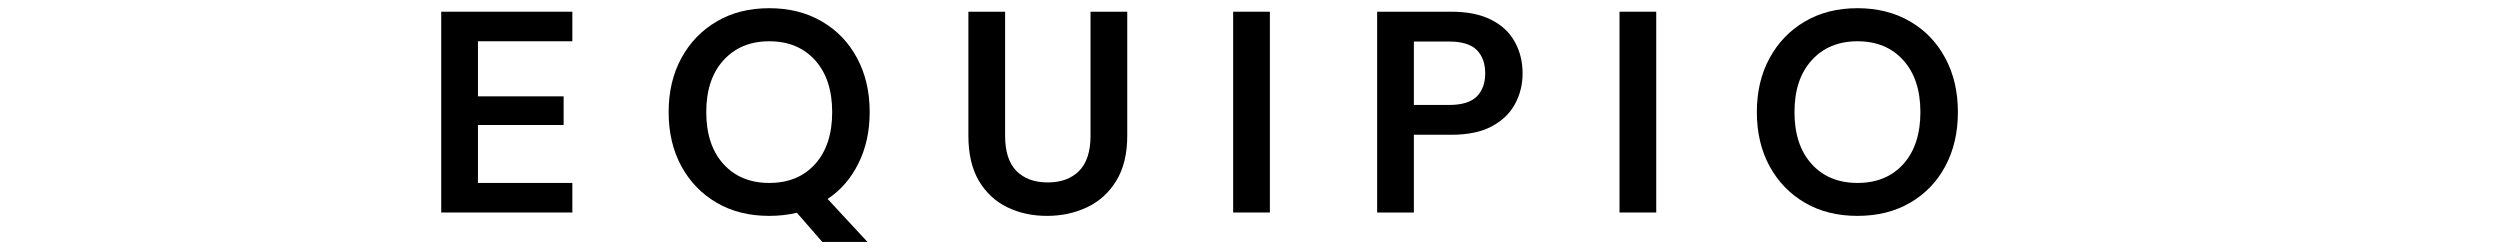
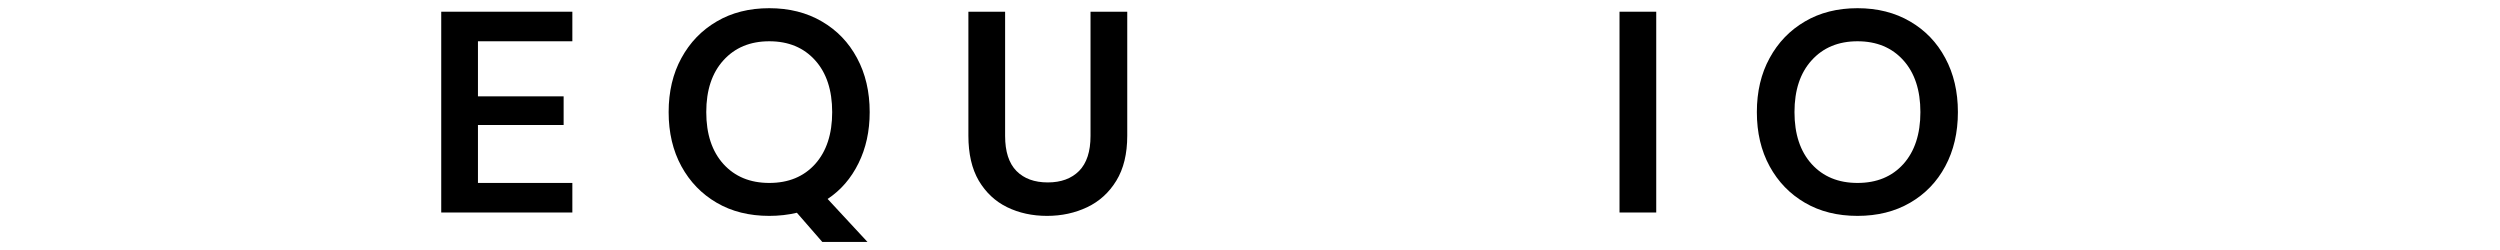
<svg xmlns="http://www.w3.org/2000/svg" width="400" zoomAndPan="magnify" viewBox="0 0 300 30" height="40" preserveAspectRatio="xMidYMid meet" version="1.0">
  <defs>
    <g />
    <clipPath id="fda8e26c8e">
      <path d="M 80 0 L 105 0 L 105 29.031 L 80 29.031 Z M 80 0 " clip-rule="nonzero" />
    </clipPath>
  </defs>
  <g fill="#000000" fill-opacity="1">
    <g transform="translate(50.604, 25.5)">
      <g>
        <path d="M 2.344 0 L 2.344 -24.094 L 18.078 -24.094 L 18.078 -20.547 L 6.75 -20.547 L 6.75 -13.938 L 17.031 -13.938 L 17.031 -10.5 L 6.75 -10.5 L 6.75 -3.547 L 18.078 -3.547 L 18.078 0 Z M 2.344 0 " />
      </g>
    </g>
  </g>
  <g fill="#000000" fill-opacity="1">
    <g transform="translate(70.498, 25.5)">
      <g />
    </g>
  </g>
  <g clip-path="url(#fda8e26c8e)">
    <g fill="#000000" fill-opacity="1">
      <g transform="translate(78.69, 25.5)">
        <g>
          <path d="M 13.625 0.406 C 11.219 0.406 9.113 -0.117 7.312 -1.172 C 5.508 -2.223 4.098 -3.68 3.078 -5.547 C 2.055 -7.422 1.547 -9.586 1.547 -12.047 C 1.547 -14.504 2.055 -16.664 3.078 -18.531 C 4.098 -20.406 5.508 -21.867 7.312 -22.922 C 9.113 -23.984 11.219 -24.516 13.625 -24.516 C 16.02 -24.516 18.125 -23.984 19.938 -22.922 C 21.75 -21.867 23.156 -20.406 24.156 -18.531 C 25.164 -16.664 25.672 -14.504 25.672 -12.047 C 25.672 -9.754 25.223 -7.707 24.328 -5.906 C 23.441 -4.102 22.207 -2.676 20.625 -1.625 L 26.188 4.375 L 20.719 4.375 L 16.938 0.031 C 15.883 0.281 14.781 0.406 13.625 0.406 Z M 13.625 -3.547 C 15.926 -3.547 17.758 -4.301 19.125 -5.812 C 20.488 -7.332 21.172 -9.41 21.172 -12.047 C 21.172 -14.68 20.488 -16.754 19.125 -18.266 C 17.758 -19.785 15.926 -20.547 13.625 -20.547 C 11.332 -20.547 9.5 -19.785 8.125 -18.266 C 6.75 -16.754 6.062 -14.68 6.062 -12.047 C 6.062 -9.41 6.75 -7.332 8.125 -5.812 C 9.5 -4.301 11.332 -3.547 13.625 -3.547 Z M 13.625 -3.547 " />
        </g>
      </g>
    </g>
  </g>
  <g fill="#000000" fill-opacity="1">
    <g transform="translate(105.812, 25.5)">
      <g />
    </g>
  </g>
  <g fill="#000000" fill-opacity="1">
    <g transform="translate(114.004, 25.5)">
      <g>
        <path d="M 11.641 0.406 C 9.867 0.406 8.27 0.055 6.844 -0.641 C 5.426 -1.336 4.297 -2.395 3.453 -3.812 C 2.617 -5.238 2.203 -7.039 2.203 -9.219 L 2.203 -24.094 L 6.609 -24.094 L 6.609 -9.188 C 6.609 -7.312 7.062 -5.91 7.969 -4.984 C 8.875 -4.066 10.129 -3.609 11.734 -3.609 C 13.316 -3.609 14.566 -4.066 15.484 -4.984 C 16.398 -5.91 16.859 -7.312 16.859 -9.188 L 16.859 -24.094 L 21.266 -24.094 L 21.266 -9.219 C 21.266 -7.039 20.828 -5.238 19.953 -3.812 C 19.086 -2.395 17.926 -1.336 16.469 -0.641 C 15.008 0.055 13.398 0.406 11.641 0.406 Z M 11.641 0.406 " />
      </g>
    </g>
  </g>
  <g fill="#000000" fill-opacity="1">
    <g transform="translate(137.443, 25.5)">
      <g />
    </g>
  </g>
  <g fill="#000000" fill-opacity="1">
    <g transform="translate(145.635, 25.5)">
      <g>
-         <path d="M 2.344 0 L 2.344 -24.094 L 6.75 -24.094 L 6.75 0 Z M 2.344 0 " />
-       </g>
+         </g>
    </g>
  </g>
  <g fill="#000000" fill-opacity="1">
    <g transform="translate(154.722, 25.5)">
      <g />
    </g>
  </g>
  <g fill="#000000" fill-opacity="1">
    <g transform="translate(162.914, 25.5)">
      <g>
-         <path d="M 2.344 0 L 2.344 -24.094 L 11.25 -24.094 C 13.176 -24.094 14.77 -23.77 16.031 -23.125 C 17.301 -22.488 18.242 -21.609 18.859 -20.484 C 19.484 -19.359 19.797 -18.094 19.797 -16.688 C 19.797 -15.363 19.492 -14.145 18.891 -13.031 C 18.297 -11.914 17.367 -11.02 16.109 -10.344 C 14.848 -9.664 13.227 -9.328 11.25 -9.328 L 6.75 -9.328 L 6.75 0 Z M 6.75 -12.906 L 10.984 -12.906 C 12.516 -12.906 13.617 -13.242 14.297 -13.922 C 14.973 -14.598 15.312 -15.52 15.312 -16.688 C 15.312 -17.883 14.973 -18.82 14.297 -19.5 C 13.617 -20.176 12.516 -20.516 10.984 -20.516 L 6.75 -20.516 Z M 6.75 -12.906 " />
-       </g>
+         </g>
    </g>
  </g>
  <g fill="#000000" fill-opacity="1">
    <g transform="translate(183.806, 25.5)">
      <g />
    </g>
  </g>
  <g fill="#000000" fill-opacity="1">
    <g transform="translate(191.998, 25.5)">
      <g>
        <path d="M 2.344 0 L 2.344 -24.094 L 6.75 -24.094 L 6.75 0 Z M 2.344 0 " />
      </g>
    </g>
  </g>
  <g fill="#000000" fill-opacity="1">
    <g transform="translate(201.084, 25.5)">
      <g />
    </g>
  </g>
  <g fill="#000000" fill-opacity="1">
    <g transform="translate(209.276, 25.5)">
      <g>
        <path d="M 13.625 0.406 C 11.219 0.406 9.113 -0.117 7.312 -1.172 C 5.508 -2.223 4.098 -3.68 3.078 -5.547 C 2.055 -7.422 1.547 -9.586 1.547 -12.047 C 1.547 -14.504 2.055 -16.664 3.078 -18.531 C 4.098 -20.406 5.508 -21.867 7.312 -22.922 C 9.113 -23.984 11.219 -24.516 13.625 -24.516 C 16.02 -24.516 18.125 -23.984 19.938 -22.922 C 21.75 -21.867 23.156 -20.406 24.156 -18.531 C 25.164 -16.664 25.672 -14.504 25.672 -12.047 C 25.672 -9.586 25.164 -7.422 24.156 -5.547 C 23.156 -3.68 21.75 -2.223 19.938 -1.172 C 18.125 -0.117 16.02 0.406 13.625 0.406 Z M 13.625 -3.547 C 15.926 -3.547 17.758 -4.301 19.125 -5.812 C 20.488 -7.332 21.172 -9.41 21.172 -12.047 C 21.172 -14.68 20.488 -16.754 19.125 -18.266 C 17.758 -19.785 15.926 -20.547 13.625 -20.547 C 11.332 -20.547 9.5 -19.785 8.125 -18.266 C 6.75 -16.754 6.062 -14.68 6.062 -12.047 C 6.062 -9.41 6.75 -7.332 8.125 -5.812 C 9.5 -4.301 11.332 -3.547 13.625 -3.547 Z M 13.625 -3.547 " />
      </g>
    </g>
  </g>
</svg>